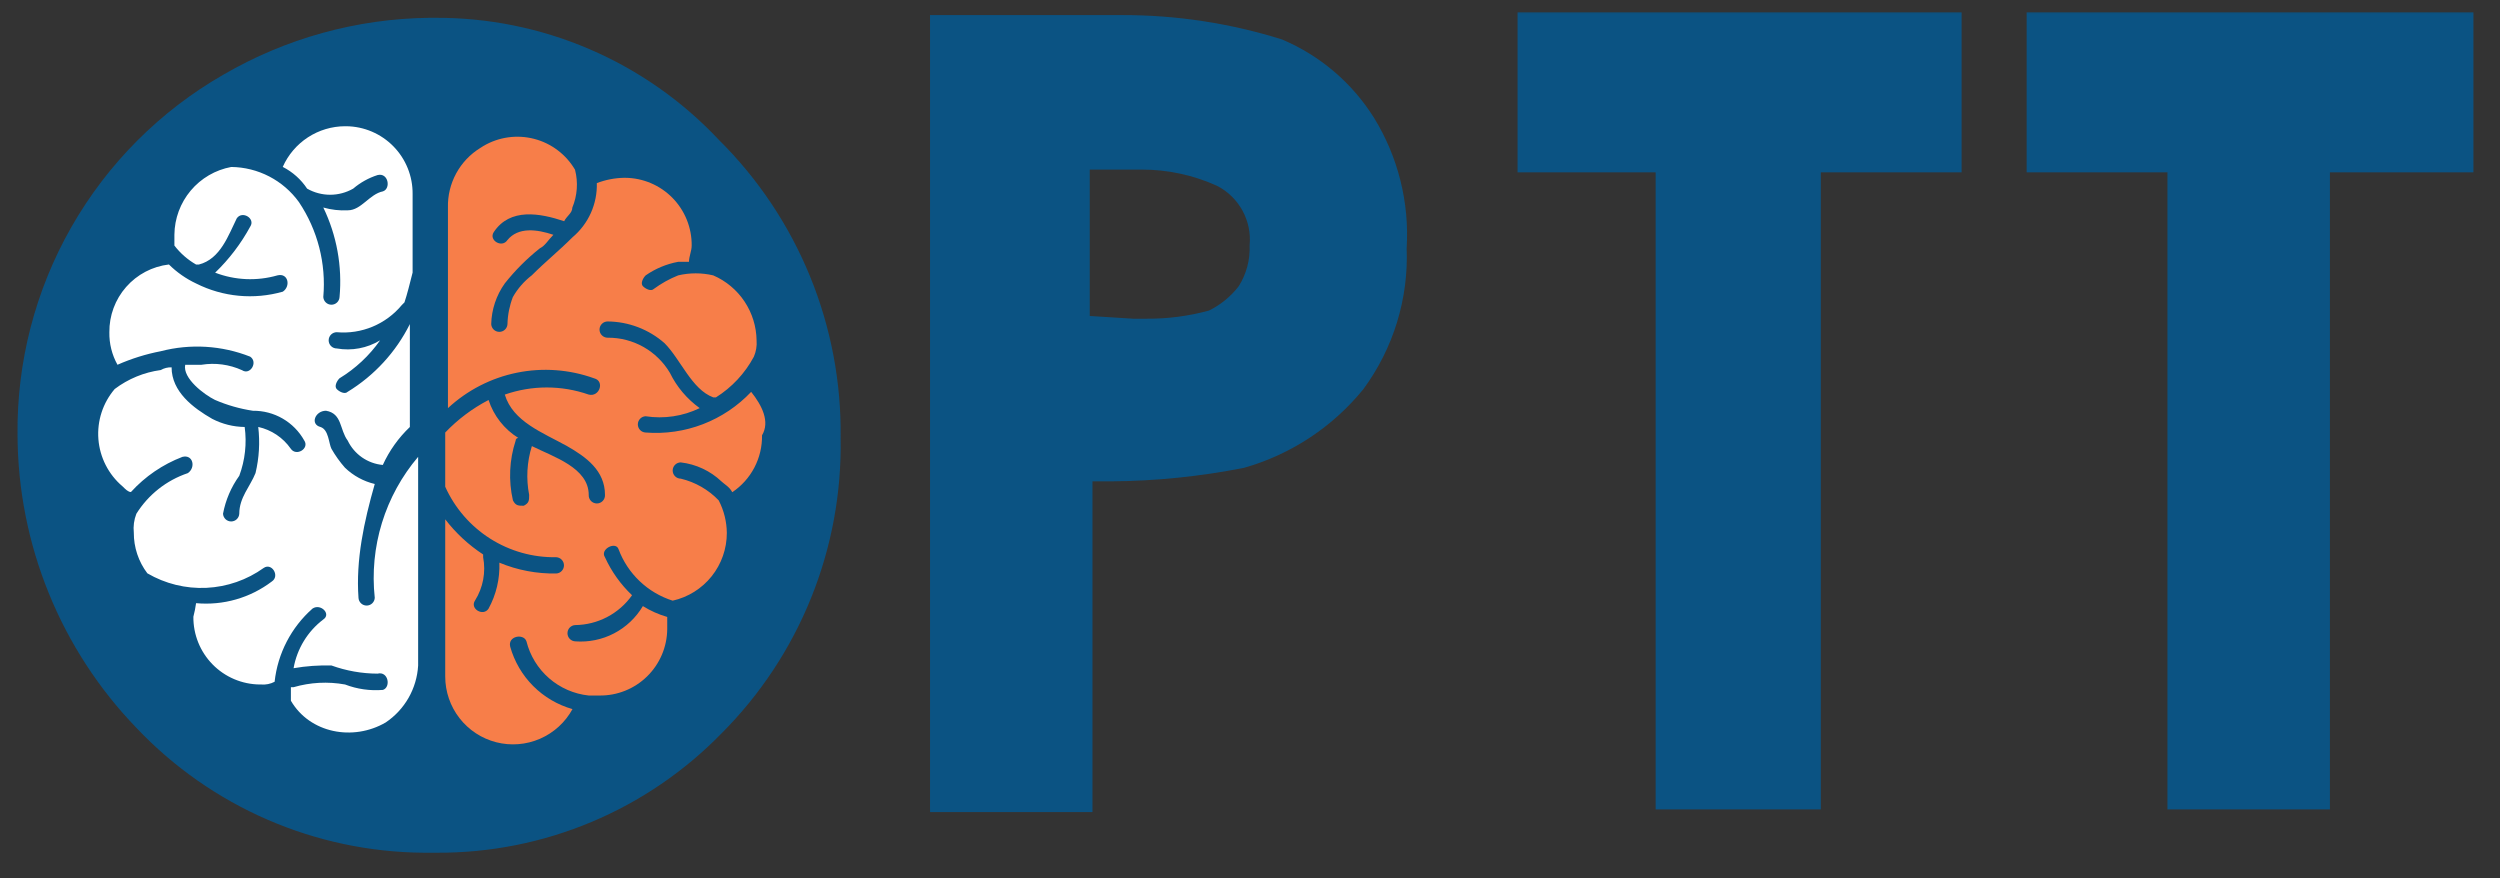
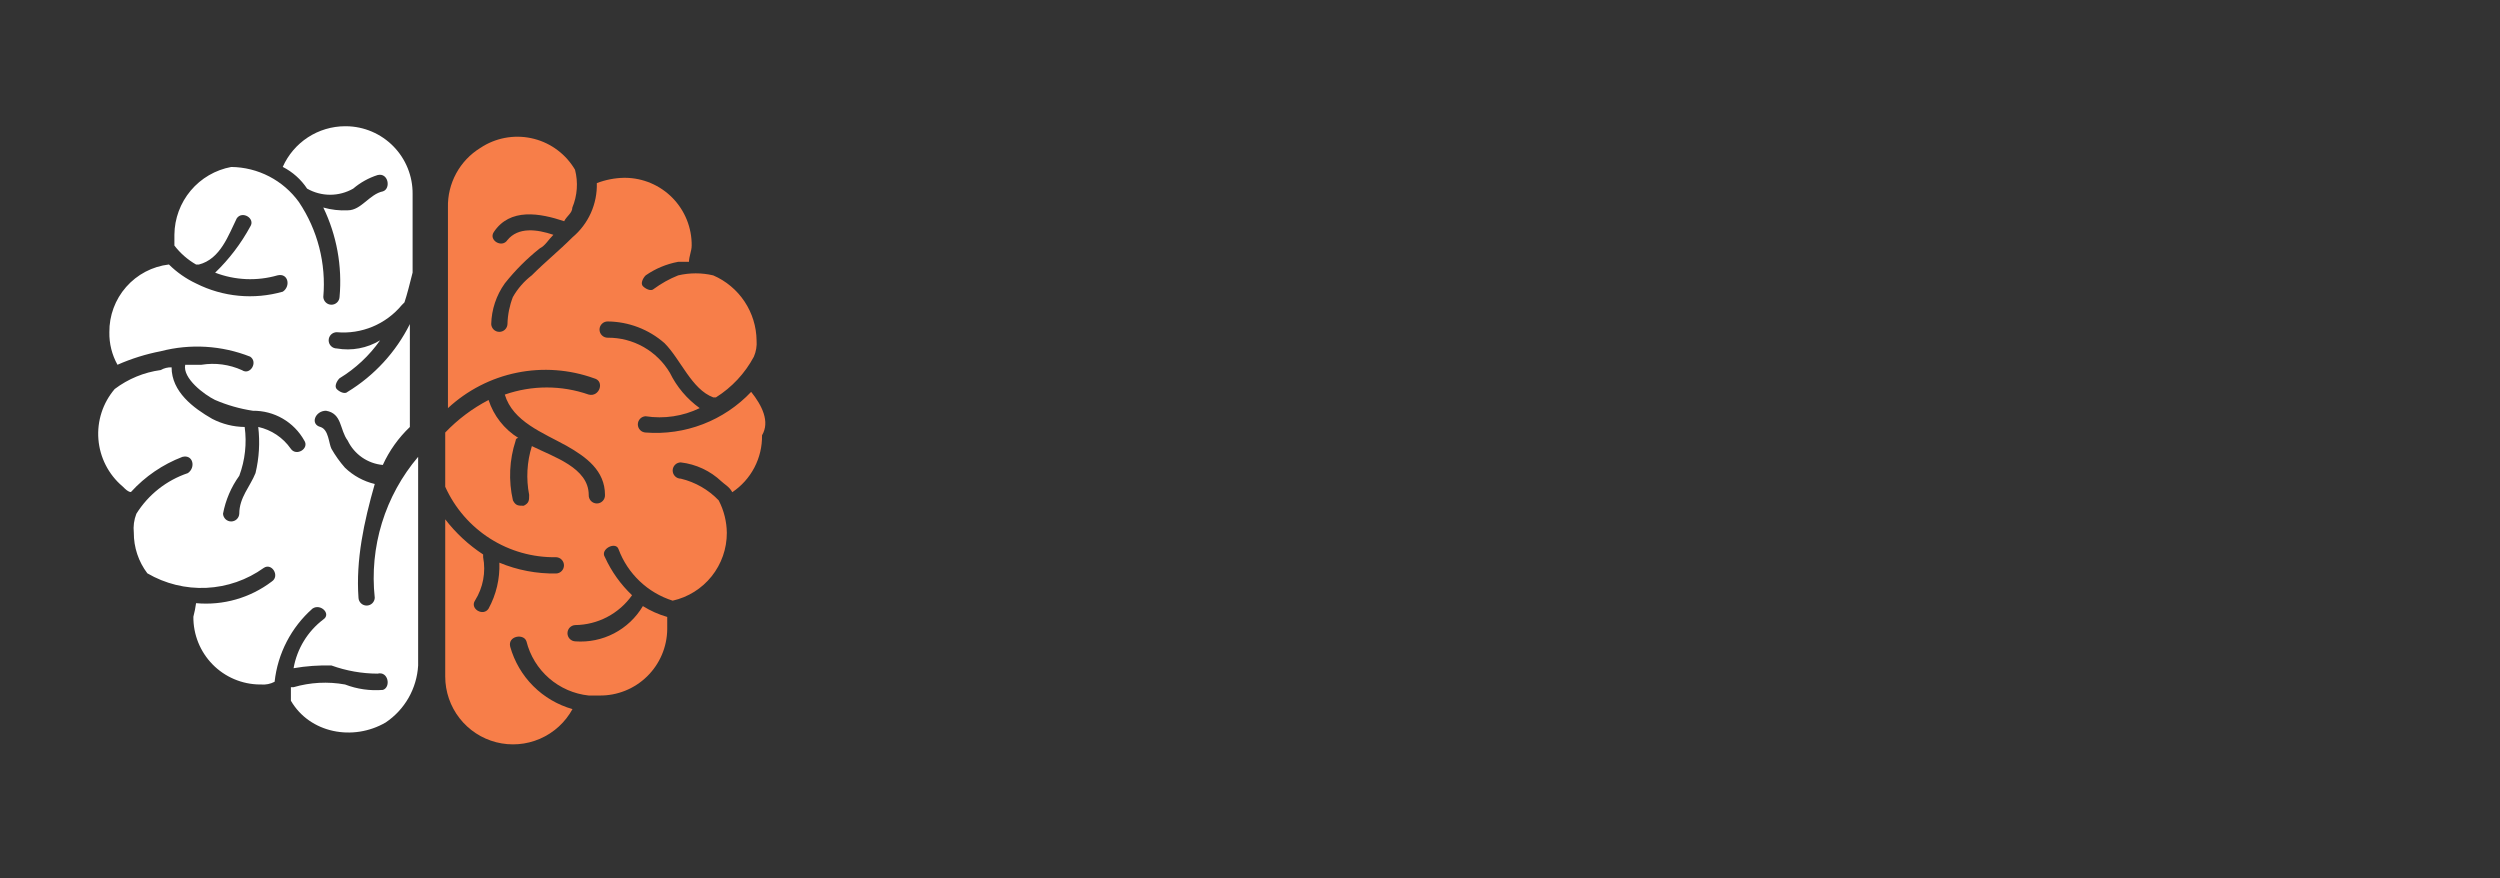
<svg xmlns="http://www.w3.org/2000/svg" width="259" height="91" viewBox="0 0 259 91" fill="none">
  <rect x="0" y="0" width="259" height="91" fill="#333333" stroke="none" />
  <mask id="mask0_1349_50191" style="mask-type:luminance" maskUnits="userSpaceOnUse" x="0" y="0" width="259" height="91">
    <path d="M258.007 0.383H0.906V90.383H258.007V0.383Z" fill="white" />
  </mask>
  <g mask="url(#mask0_1349_50191)">
-     <path d="M43.891 88.342C38.322 88.3 32.819 87.136 27.71 84.917C22.601 82.699 17.991 79.473 14.155 75.431C6.287 67.29 1.866 56.419 1.816 45.091C1.725 37.529 3.653 30.079 7.4 23.513C11.148 16.947 16.58 11.502 23.134 7.741C29.614 3.968 36.958 1.937 44.454 1.845H45.007C50.52 1.807 55.982 2.91 61.05 5.084C66.118 7.257 70.684 10.454 74.461 14.476C78.534 18.51 81.751 23.326 83.921 28.634C86.091 33.943 87.168 39.636 87.088 45.371C87.193 51.042 86.153 56.677 84.032 61.937C81.911 67.197 78.753 71.974 74.745 75.984C70.913 79.916 66.331 83.036 61.271 85.159C56.21 87.282 50.775 88.365 45.288 88.342H43.891Z" fill="#0B5383" />
-     <path d="M96.352 83.854V1.563H116.267C121.881 1.555 127.462 2.407 132.818 4.089C136.764 5.753 140.099 8.598 142.366 12.234C144.846 16.274 146.021 20.981 145.73 25.714C145.934 30.951 144.351 36.102 141.243 40.319C138.057 44.239 133.744 47.083 128.888 48.464C124.36 49.362 119.758 49.833 115.142 49.868H113.18V84.132H96.358L96.352 83.854ZM117.386 33.018H118.788C120.971 33.033 123.145 32.749 125.251 32.173C126.46 31.579 127.515 30.714 128.336 29.645C129.129 28.388 129.52 26.919 129.459 25.434C129.581 24.185 129.326 22.928 128.725 21.826C128.125 20.724 127.207 19.828 126.092 19.255C123.626 18.134 120.947 17.559 118.238 17.569H112.898V32.735L117.386 33.018Z" fill="#0B5383" />
-     <path d="M171.524 83.855V17.854H157.219V1.281H203.222V17.854H188.635V83.855H171.524Z" fill="#0B5383" />
-     <path d="M224.548 83.855V17.854H209.961V1.281H256.246V17.854H241.379V83.855H224.548Z" fill="#0B5383" />
    <path d="M38.825 61.937C38.813 62.153 38.72 62.356 38.563 62.505C38.406 62.654 38.199 62.737 37.983 62.737C37.766 62.737 37.559 62.654 37.402 62.505C37.245 62.356 37.151 62.153 37.14 61.937C36.858 58.004 37.702 54.071 38.825 50.141C37.664 49.865 36.598 49.283 35.738 48.455C35.205 47.849 34.735 47.19 34.335 46.488C34.056 45.928 34.056 44.524 33.214 44.24C32.091 43.957 32.653 42.553 33.776 42.553C35.458 42.835 35.178 44.52 36.022 45.644C36.358 46.344 36.87 46.945 37.507 47.388C38.145 47.83 38.886 48.1 39.659 48.17C40.333 46.691 41.284 45.356 42.462 44.237V33.575C41.014 36.477 38.778 38.91 36.011 40.596C35.731 40.876 35.169 40.596 34.89 40.314C34.61 40.032 34.89 39.472 35.172 39.192C36.829 38.184 38.261 36.845 39.379 35.259C38.033 36.073 36.439 36.372 34.89 36.101C34.667 36.101 34.453 36.012 34.295 35.854C34.137 35.696 34.049 35.482 34.049 35.259C34.049 35.036 34.137 34.821 34.295 34.663C34.453 34.506 34.667 34.417 34.89 34.417C36.155 34.529 37.429 34.331 38.602 33.842C39.774 33.353 40.811 32.587 41.623 31.608L41.903 31.326C42.184 30.484 42.464 29.36 42.746 28.238V20.092C42.762 18.251 42.048 16.479 40.76 15.164C39.473 13.849 37.718 13.099 35.879 13.078H35.745C34.378 13.083 33.042 13.483 31.897 14.23C30.753 14.978 29.848 16.041 29.293 17.291C30.314 17.81 31.184 18.586 31.816 19.542C32.543 19.957 33.366 20.176 34.203 20.176C35.04 20.176 35.863 19.957 36.59 19.542C37.331 18.911 38.189 18.433 39.116 18.137C40.236 17.858 40.518 19.542 39.675 19.824C38.275 20.104 37.429 21.788 36.038 21.788C35.18 21.833 34.32 21.735 33.494 21.499C34.885 24.378 35.468 27.583 35.178 30.769C35.167 30.985 35.074 31.188 34.917 31.337C34.76 31.486 34.552 31.569 34.336 31.569C34.12 31.569 33.912 31.486 33.756 31.337C33.599 31.188 33.505 30.985 33.494 30.769C33.799 27.3 32.908 23.831 30.971 20.939C30.168 19.825 29.115 18.916 27.897 18.283C26.679 17.651 25.33 17.313 23.958 17.298C22.315 17.602 20.83 18.469 19.755 19.749C18.681 21.03 18.084 22.644 18.068 24.317V25.441C18.68 26.239 19.444 26.907 20.316 27.407H20.596C22.844 26.845 23.683 24.317 24.524 22.628C25.083 21.786 26.486 22.628 25.927 23.47C24.966 25.24 23.739 26.852 22.289 28.249C24.352 29.041 26.617 29.139 28.741 28.529C29.861 28.249 30.143 29.653 29.302 30.216C26.31 31.071 23.106 30.771 20.325 29.373C19.278 28.882 18.322 28.215 17.5 27.4C15.787 27.602 14.21 28.43 13.07 29.727C11.931 31.023 11.312 32.695 11.33 34.421C11.308 35.599 11.598 36.761 12.171 37.79C13.61 37.155 15.115 36.684 16.659 36.386C19.727 35.589 22.968 35.786 25.917 36.948C26.761 37.51 25.917 38.914 25.076 38.352C23.76 37.755 22.297 37.56 20.871 37.79H19.186C18.904 39.194 21.151 40.88 22.271 41.431C23.527 41.972 24.847 42.35 26.199 42.555C27.281 42.542 28.347 42.822 29.283 43.364C30.22 43.906 30.993 44.691 31.521 45.637C32.082 46.479 30.68 47.323 30.118 46.479C29.317 45.334 28.117 44.532 26.754 44.23C26.941 45.828 26.846 47.446 26.472 49.01C25.913 50.414 24.79 51.536 24.79 53.222C24.779 53.439 24.685 53.642 24.528 53.791C24.372 53.94 24.164 54.023 23.948 54.023C23.732 54.023 23.524 53.94 23.367 53.791C23.21 53.642 23.117 53.439 23.105 53.222C23.372 51.804 23.947 50.461 24.79 49.29C25.389 47.677 25.581 45.94 25.349 44.235C24.177 44.221 23.025 43.932 21.985 43.393C20.021 42.269 17.777 40.582 17.777 38.056C17.385 38.042 16.996 38.139 16.656 38.336C14.923 38.57 13.279 39.247 11.883 40.302C11.274 41.015 10.812 41.84 10.522 42.732C10.232 43.623 10.121 44.563 10.194 45.497C10.267 46.432 10.523 47.343 10.948 48.178C11.372 49.014 11.957 49.757 12.669 50.366L12.724 50.414C13.005 50.694 13.285 50.974 13.565 50.974C15.033 49.36 16.859 48.113 18.895 47.333C20.018 47.05 20.298 48.455 19.457 49.017C17.246 49.76 15.362 51.249 14.126 53.229C13.884 53.85 13.793 54.519 13.863 55.182C13.854 56.703 14.347 58.184 15.265 59.395C17.115 60.477 19.239 61 21.379 60.901C23.52 60.801 25.585 60.083 27.327 58.833C28.168 58.273 29.009 59.677 28.168 60.237C25.923 61.944 23.121 62.747 20.314 62.488C20.248 62.961 20.155 63.43 20.034 63.892C20.025 64.805 20.195 65.711 20.536 66.558C20.877 67.405 21.381 68.177 22.019 68.829C22.658 69.481 23.419 70.001 24.258 70.358C25.097 70.716 25.999 70.904 26.911 70.913H27.047C27.532 70.956 28.019 70.858 28.45 70.631C28.768 67.701 30.169 64.996 32.378 63.047C33.219 62.488 34.34 63.61 33.499 64.172C31.871 65.407 30.769 67.213 30.414 69.227C31.71 69.003 33.025 68.909 34.34 68.944C35.871 69.497 37.486 69.783 39.113 69.789C40.236 69.507 40.516 71.193 39.675 71.473C38.34 71.585 36.997 71.393 35.747 70.913C33.972 70.591 32.147 70.687 30.416 71.193H30.137V72.597C32.1 75.968 36.588 76.81 39.955 74.848C40.932 74.192 41.745 73.318 42.329 72.294C42.912 71.27 43.251 70.126 43.319 68.949V47.328C41.618 49.33 40.342 51.657 39.569 54.169C38.797 56.681 38.543 59.324 38.825 61.937Z" fill="white" />
    <path d="M77.82 40.597C76.426 42.072 74.72 43.216 72.827 43.945C70.934 44.674 68.902 44.969 66.879 44.809C66.664 44.798 66.46 44.705 66.312 44.548C66.163 44.391 66.08 44.183 66.08 43.966C66.08 43.75 66.163 43.542 66.312 43.385C66.46 43.228 66.664 43.134 66.879 43.123C68.792 43.419 70.748 43.125 72.49 42.281C71.175 41.337 70.115 40.082 69.403 38.628C68.74 37.509 67.795 36.583 66.663 35.944C65.531 35.305 64.251 34.975 62.951 34.987C62.728 34.987 62.514 34.898 62.357 34.74C62.199 34.582 62.11 34.368 62.11 34.145C62.11 33.921 62.199 33.707 62.357 33.549C62.514 33.391 62.728 33.303 62.951 33.303C65.121 33.321 67.212 34.119 68.844 35.551C70.526 37.237 71.649 40.331 73.892 41.168H74.172C75.825 40.13 77.179 38.678 78.1 36.955C78.33 36.425 78.427 35.847 78.382 35.271C78.363 33.834 77.929 32.432 77.133 31.236C76.336 30.04 75.211 29.1 73.892 28.53C72.696 28.249 71.451 28.249 70.255 28.53C69.358 28.889 68.51 29.361 67.732 29.934C67.45 30.216 66.889 29.934 66.609 29.654C66.329 29.374 66.609 28.81 66.891 28.53C67.9 27.828 69.047 27.35 70.255 27.126H71.378C71.378 26.564 71.658 26.004 71.658 25.442C71.667 24.529 71.496 23.622 71.156 22.775C70.815 21.928 70.311 21.157 69.673 20.505C69.034 19.852 68.273 19.333 67.434 18.975C66.595 18.618 65.693 18.429 64.781 18.421H64.647C63.684 18.439 62.73 18.625 61.831 18.971C61.86 20.038 61.648 21.097 61.211 22.07C60.774 23.042 60.122 23.903 59.305 24.588C57.903 25.992 56.5 27.117 55.097 28.521C54.3 29.133 53.632 29.898 53.133 30.772C52.786 31.668 52.596 32.619 52.574 33.58C52.563 33.796 52.469 34 52.313 34.149C52.156 34.298 51.948 34.381 51.732 34.381C51.516 34.381 51.308 34.298 51.151 34.149C50.995 34 50.901 33.796 50.89 33.58C50.926 32.067 51.414 30.6 52.292 29.367C53.361 28.018 54.581 26.796 55.929 25.726C56.491 25.446 56.773 24.884 57.332 24.324C55.65 23.762 53.695 23.48 52.558 24.884C51.997 25.726 50.594 24.884 51.156 24.042C52.838 21.513 55.929 22.076 58.448 22.918C58.73 22.355 59.291 22.076 59.291 21.513C59.812 20.268 59.91 18.887 59.571 17.581C59.109 16.796 58.497 16.109 57.77 15.561C57.043 15.012 56.215 14.613 55.334 14.385C54.453 14.157 53.535 14.105 52.633 14.232C51.732 14.359 50.865 14.662 50.08 15.125C49.969 15.191 49.853 15.259 49.753 15.332C48.705 15.977 47.845 16.887 47.258 17.969C46.671 19.051 46.377 20.268 46.407 21.5V42.283C48.406 40.427 50.876 39.158 53.548 38.613C56.219 38.068 58.989 38.27 61.553 39.195C62.674 39.475 62.115 41.159 60.992 40.879C58.177 39.896 55.112 39.896 52.297 40.879C53.138 43.687 56.225 44.812 58.748 46.216C60.712 47.338 62.676 48.744 62.676 51.271C62.682 51.385 62.665 51.499 62.625 51.607C62.586 51.715 62.525 51.813 62.446 51.896C62.367 51.979 62.272 52.045 62.167 52.09C62.062 52.136 61.949 52.159 61.834 52.159C61.72 52.159 61.606 52.136 61.501 52.09C61.396 52.045 61.301 51.979 61.222 51.896C61.144 51.813 61.083 51.715 61.043 51.607C61.003 51.499 60.986 51.385 60.992 51.271C60.992 48.462 57.355 47.338 55.102 46.216C54.59 47.851 54.493 49.589 54.82 51.271C54.82 51.833 54.82 52.113 54.261 52.395C53.699 52.395 53.417 52.395 53.138 51.833C52.669 49.785 52.767 47.648 53.42 45.651C53.419 45.615 53.425 45.58 53.438 45.546C53.451 45.512 53.471 45.482 53.496 45.456C53.52 45.429 53.55 45.409 53.583 45.394C53.616 45.38 53.652 45.372 53.688 45.372H53.699C52.24 44.466 51.147 43.073 50.615 41.439C48.944 42.308 47.427 43.447 46.125 44.809V50.426C47.119 52.636 48.739 54.505 50.783 55.803C52.828 57.101 55.207 57.77 57.627 57.727C57.843 57.739 58.047 57.832 58.195 57.989C58.344 58.146 58.427 58.354 58.427 58.571C58.427 58.787 58.344 58.995 58.195 59.152C58.047 59.309 57.843 59.403 57.627 59.414C55.607 59.45 53.601 59.068 51.735 58.292C51.797 59.953 51.409 61.601 50.612 63.06C50.053 63.904 48.651 63.06 49.21 62.218C50.048 60.881 50.349 59.276 50.053 57.725V57.443C48.549 56.458 47.221 55.227 46.125 53.801V70.092C46.127 71.653 46.647 73.169 47.604 74.401C48.561 75.633 49.901 76.512 51.411 76.898C52.922 77.284 54.518 77.156 55.948 76.534C57.378 75.912 58.561 74.832 59.31 73.463C57.772 73.028 56.371 72.206 55.242 71.075C54.112 69.944 53.292 68.541 52.858 67.002C52.576 65.88 54.261 65.597 54.54 66.442C54.911 67.927 55.729 69.262 56.883 70.266C58.037 71.27 59.471 71.895 60.992 72.056H62.115C63.027 72.066 63.931 71.895 64.777 71.554C65.623 71.213 66.394 70.709 67.044 70.07C67.696 69.43 68.215 68.669 68.572 67.829C68.929 66.989 69.117 66.087 69.125 65.174V65.037V63.916C68.236 63.66 67.387 63.281 66.602 62.791C65.889 63.993 64.854 64.972 63.615 65.618C62.376 66.263 60.982 66.549 59.589 66.444C59.373 66.433 59.17 66.339 59.021 66.182C58.873 66.025 58.79 65.817 58.79 65.601C58.79 65.385 58.873 65.176 59.021 65.019C59.17 64.863 59.373 64.769 59.589 64.758C60.745 64.745 61.882 64.459 62.906 63.921C63.931 63.384 64.813 62.611 65.481 61.667C64.303 60.549 63.351 59.215 62.676 57.736C62.115 56.892 63.797 56.05 64.079 56.892C64.547 58.15 65.296 59.284 66.269 60.209C67.241 61.134 68.41 61.825 69.689 62.229C71.282 61.872 72.706 60.982 73.726 59.706C74.746 58.43 75.301 56.844 75.299 55.21C75.287 54.036 74.999 52.882 74.458 51.84C73.392 50.727 72.028 49.946 70.53 49.589C70.307 49.589 70.093 49.5 69.936 49.342C69.778 49.184 69.689 48.97 69.689 48.747C69.689 48.523 69.778 48.309 69.936 48.151C70.093 47.993 70.307 47.905 70.53 47.905C72.108 48.089 73.584 48.779 74.738 49.871C75.02 50.151 75.579 50.431 75.861 50.993C76.827 50.347 77.615 49.469 78.154 48.438C78.693 47.408 78.965 46.259 78.946 45.096C79.789 43.685 78.941 42.001 77.82 40.597Z" fill="#F77E49" />
  </g>
</svg>